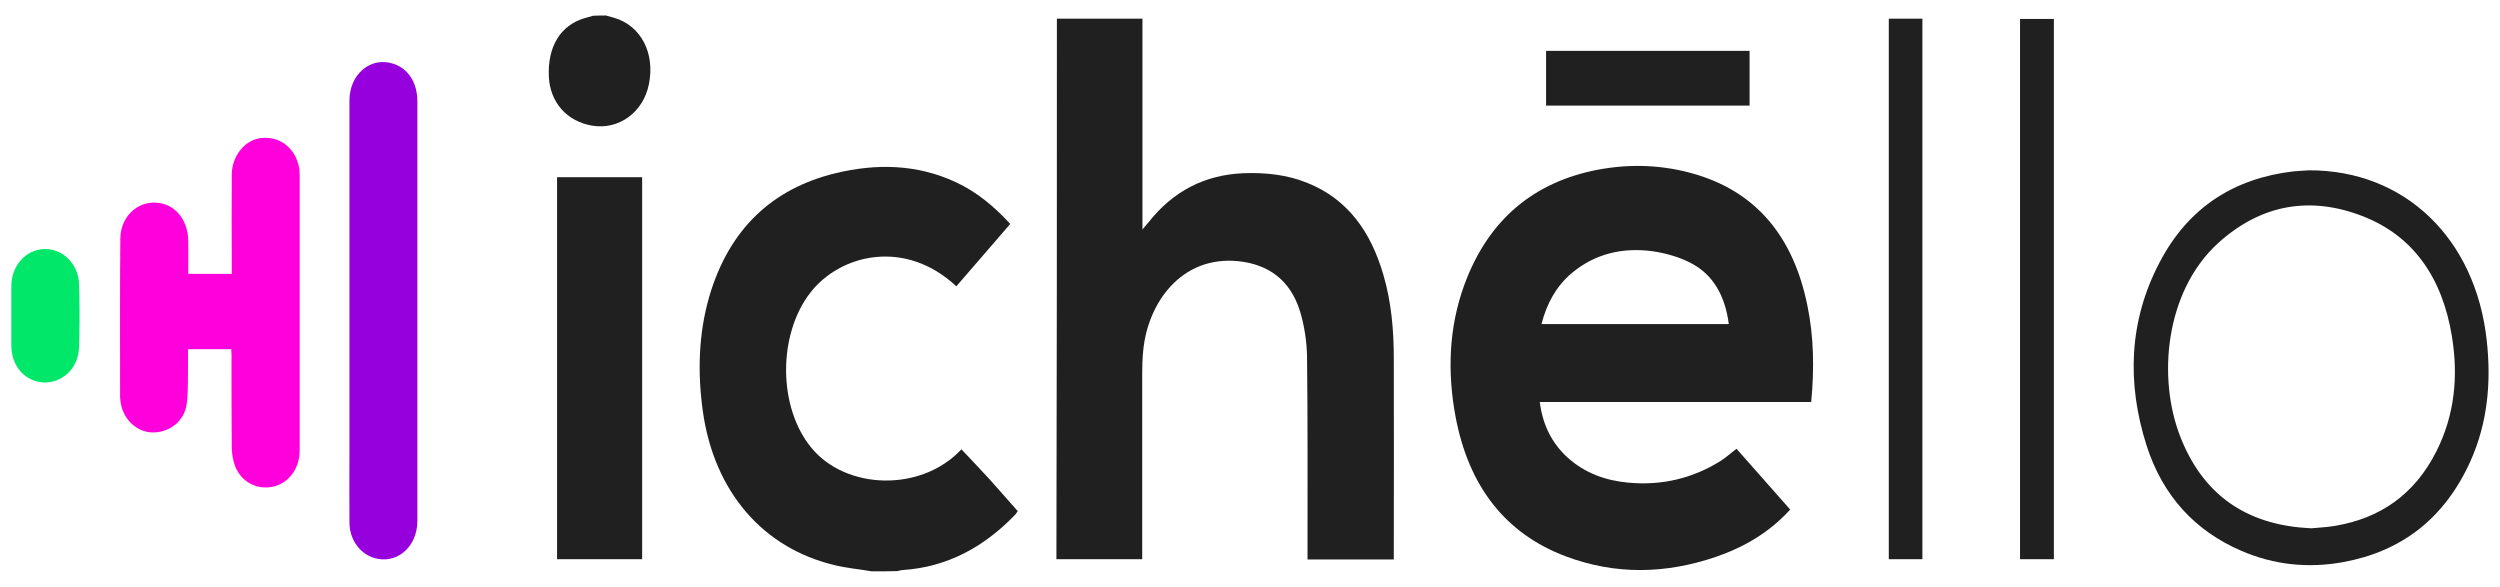
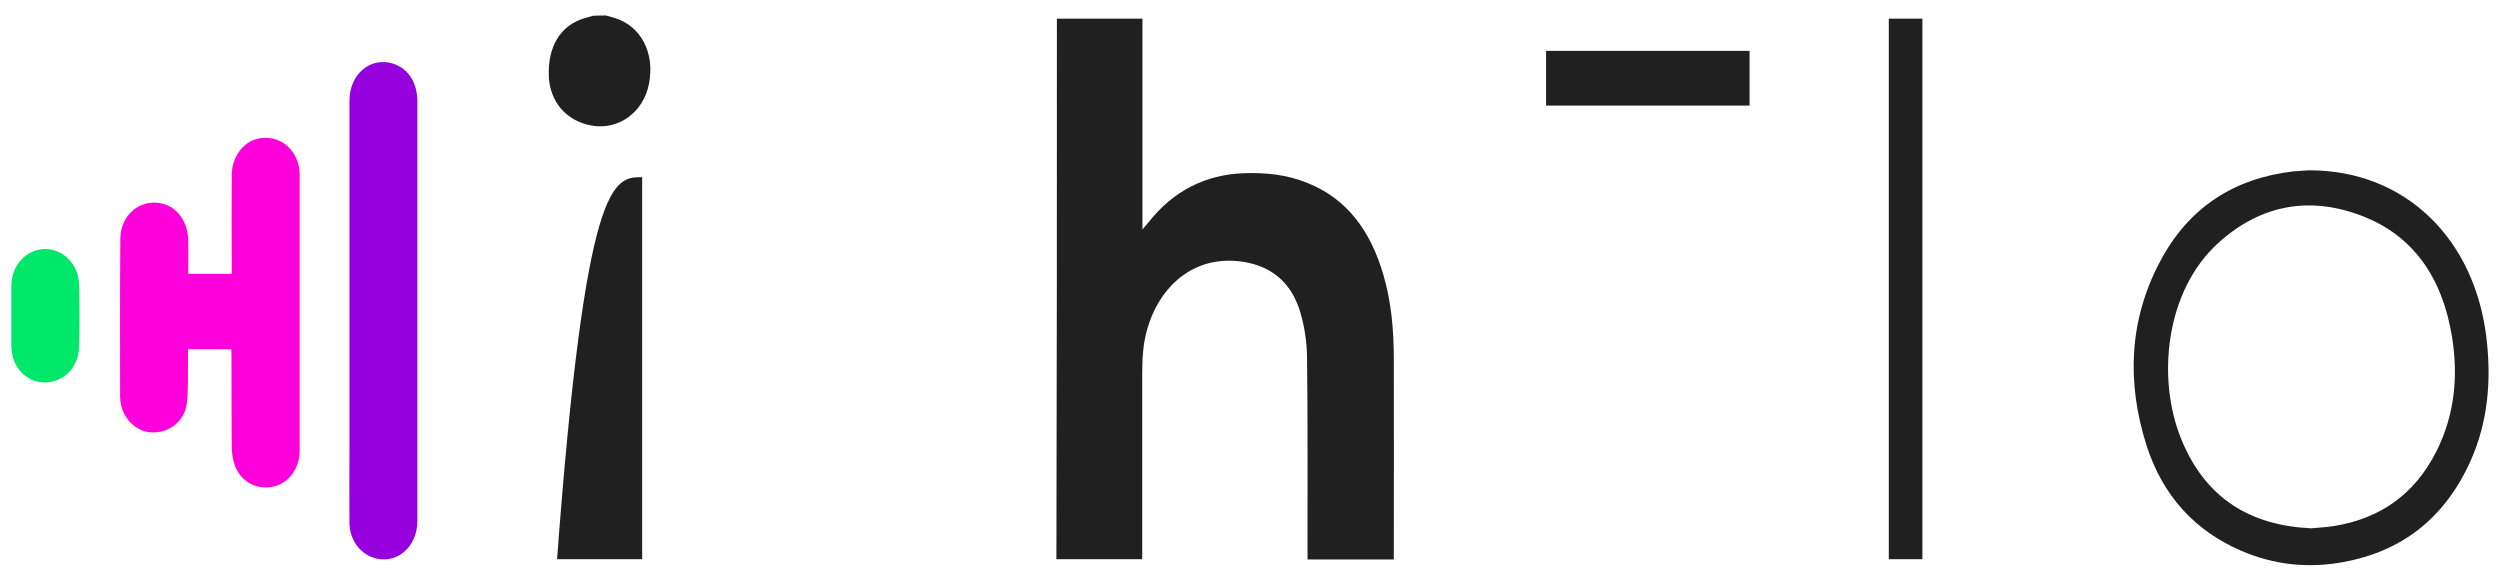
<svg xmlns="http://www.w3.org/2000/svg" width="213" height="50" viewBox="0 0 213 50" fill="none">
-   <path d="M74.294 48.68C73.244 48.5 72.193 48.41 71.164 48.162C64.986 46.722 60.827 41.86 59.879 35.017C59.426 31.753 59.509 28.489 60.415 25.315C62.103 19.508 65.81 16.064 71.184 14.758C74.644 13.925 78.103 13.97 81.439 15.523C83.19 16.334 84.693 17.572 86.073 19.08C84.528 20.858 83.004 22.636 81.481 24.392C77.115 20.318 71.596 21.646 69.043 24.932C66.263 28.511 66.283 34.702 69.125 38.145C72.07 41.747 78.495 41.95 81.913 38.281C82.716 39.136 83.54 39.991 84.343 40.869C85.125 41.747 85.887 42.625 86.711 43.548C86.69 43.593 86.608 43.705 86.526 43.818C83.828 46.632 80.677 48.32 76.909 48.567C76.765 48.567 76.6 48.635 76.456 48.657C75.715 48.68 74.994 48.68 74.294 48.68Z" fill="#202020" />
  <path d="M51.622 1.32C51.869 1.387 52.116 1.455 52.343 1.522C54.608 2.198 55.823 4.516 55.287 7.172C54.813 9.558 52.734 11.089 50.448 10.706C48.306 10.346 46.865 8.725 46.762 6.542C46.639 3.976 47.751 2.153 49.81 1.545C50.057 1.477 50.304 1.41 50.53 1.342C50.922 1.32 51.272 1.32 51.622 1.32Z" fill="#202020" />
  <path d="M90.047 1.59C92.477 1.59 94.886 1.59 97.337 1.59C97.337 7.532 97.337 13.453 97.337 19.553C97.563 19.26 97.707 19.125 97.831 18.967C99.972 16.244 102.69 14.893 105.944 14.758C107.797 14.691 109.651 14.871 111.401 15.591C114.819 16.964 116.796 19.733 117.867 23.424C118.546 25.743 118.752 28.129 118.752 30.56C118.773 36.052 118.752 41.522 118.752 47.014C118.752 47.217 118.752 47.442 118.752 47.667C116.281 47.667 113.893 47.667 111.401 47.667C111.401 47.374 111.401 47.104 111.401 46.834C111.401 41.342 111.422 35.872 111.36 30.38C111.339 29.097 111.133 27.746 110.763 26.53C109.939 23.852 108.065 22.524 105.512 22.254C100.611 21.759 97.769 25.855 97.398 29.907C97.337 30.537 97.316 31.19 97.316 31.843C97.316 36.84 97.316 41.815 97.316 46.812C97.316 47.059 97.316 47.33 97.316 47.645C94.886 47.645 92.477 47.645 90.006 47.645C90.047 32.293 90.047 16.964 90.047 1.59Z" fill="#202020" />
-   <path d="M152.524 43.413C150.794 45.326 148.632 46.609 146.202 47.442C141.919 48.905 137.635 48.995 133.393 47.397C128.204 45.439 125.136 41.387 124.024 35.557C123.303 31.73 123.427 27.926 124.765 24.257C126.824 18.652 130.737 15.501 136.112 14.465C138.953 13.925 141.795 14.038 144.596 14.893C149.805 16.491 152.832 20.34 153.986 26.013C154.542 28.692 154.583 31.415 154.315 34.251C146.634 34.251 138.933 34.251 131.19 34.251C131.437 36.232 132.24 37.785 133.579 39.001C135.061 40.329 136.812 40.937 138.686 41.117C141.507 41.387 144.163 40.802 146.634 39.248C147.087 38.956 147.499 38.573 147.952 38.236C149.455 39.946 150.979 41.657 152.524 43.413ZM147.293 27.611C146.984 25.225 145.975 23.379 144.019 22.389C143.01 21.871 141.857 21.556 140.745 21.398C138.274 21.083 135.926 21.578 133.888 23.289C132.59 24.392 131.787 25.855 131.334 27.611C136.668 27.611 141.939 27.611 147.293 27.611Z" fill="#202020" />
  <path d="M16.039 23.334C17.315 23.334 18.489 23.334 19.745 23.334C19.745 23.087 19.745 22.839 19.745 22.614C19.745 20.025 19.724 17.459 19.745 14.871C19.766 13.272 20.857 11.922 22.237 11.764C23.781 11.584 25.079 12.53 25.449 14.128C25.511 14.375 25.532 14.646 25.532 14.893C25.532 22.726 25.532 30.56 25.532 38.371C25.532 39.924 24.605 41.139 23.308 41.455C21.928 41.77 20.569 41.094 20.033 39.721C19.848 39.248 19.766 38.686 19.745 38.168C19.724 35.512 19.724 32.878 19.724 30.222C19.724 30.065 19.704 29.93 19.704 29.75C18.489 29.75 17.295 29.75 16.018 29.75C16.018 30.02 16.018 30.29 16.018 30.56C15.997 31.82 16.059 33.103 15.915 34.364C15.73 35.895 14.412 36.907 12.909 36.84C11.529 36.772 10.376 35.58 10.252 34.071C10.252 33.981 10.232 33.891 10.232 33.824C10.232 29.322 10.211 24.842 10.252 20.34C10.273 18.27 11.982 16.896 13.835 17.347C15.133 17.662 16.018 18.922 16.039 20.52C16.059 21.421 16.039 22.344 16.039 23.334Z" fill="#FF00DD" />
  <path d="M196.734 14.511C204.889 14.488 210.923 20.318 211.87 29.007C212.261 32.541 211.953 36.007 210.491 39.271C208.267 44.223 204.561 46.992 199.638 47.892C196.673 48.432 193.749 48.14 190.949 46.924C187.036 45.236 184.256 42.265 182.876 37.92C181.189 32.608 181.394 27.341 183.968 22.412C186.46 17.594 190.433 15.186 195.397 14.601C195.911 14.556 196.427 14.533 196.734 14.511ZM196.92 45.011C197.6 44.944 198.26 44.921 198.917 44.808C202.728 44.178 205.714 42.175 207.588 38.438C209.132 35.377 209.461 32.068 208.905 28.669C208.102 23.717 205.652 20.093 201.266 18.405C196.838 16.694 192.637 17.392 188.973 20.723C184.503 24.797 183.741 32.203 185.821 37.358C187.922 42.58 191.875 44.786 196.92 45.011Z" fill="#202020" />
-   <path d="M54.711 47.645C52.281 47.645 49.892 47.645 47.462 47.645C47.462 36.795 47.462 25.968 47.462 15.096C49.892 15.096 52.281 15.096 54.711 15.096C54.711 25.923 54.711 36.75 54.711 47.645Z" fill="#202020" />
+   <path d="M54.711 47.645C52.281 47.645 49.892 47.645 47.462 47.645C49.892 15.096 52.281 15.096 54.711 15.096C54.711 25.923 54.711 36.75 54.711 47.645Z" fill="#202020" />
  <path d="M35.56 26.508C35.56 32.473 35.56 38.416 35.56 44.381C35.56 46.654 33.727 48.162 31.791 47.51C30.597 47.104 29.773 45.911 29.773 44.516C29.753 42.535 29.773 40.554 29.773 38.573C29.773 28.579 29.773 18.562 29.773 8.568C29.773 6.294 31.606 4.786 33.542 5.439C34.798 5.867 35.56 7.06 35.56 8.635C35.56 14.465 35.56 20.295 35.56 26.125C35.56 26.261 35.56 26.395 35.56 26.508Z" fill="#9600DD" />
  <path d="M160.925 1.59C161.892 1.59 162.82 1.59 163.788 1.59C163.788 16.942 163.788 32.27 163.788 47.645C162.84 47.645 161.913 47.645 160.925 47.645C160.925 32.293 160.925 16.986 160.925 1.59Z" fill="#202020" />
-   <path d="M174.99 47.645C174.021 47.645 173.075 47.645 172.107 47.645C172.107 32.293 172.107 16.986 172.107 1.612C173.055 1.612 174.001 1.612 174.99 1.612C174.99 16.942 174.99 32.248 174.99 47.645Z" fill="#202020" />
  <path d="M149.064 4.336C149.064 5.889 149.064 7.42 149.064 8.996C143.278 8.996 137.532 8.996 131.725 8.996C131.725 7.442 131.725 5.912 131.725 4.336C137.491 4.336 143.257 4.336 149.064 4.336Z" fill="#202020" />
  <path d="M0.965 26.891C0.965 26.058 0.965 25.225 0.965 24.37C0.965 22.636 2.201 21.263 3.786 21.218C5.331 21.173 6.669 22.479 6.731 24.167C6.793 25.99 6.793 27.814 6.731 29.637C6.669 31.37 5.331 32.631 3.724 32.586C2.139 32.518 0.965 31.19 0.965 29.457C0.965 28.601 0.965 27.746 0.965 26.891Z" fill="#01E769" />
</svg>